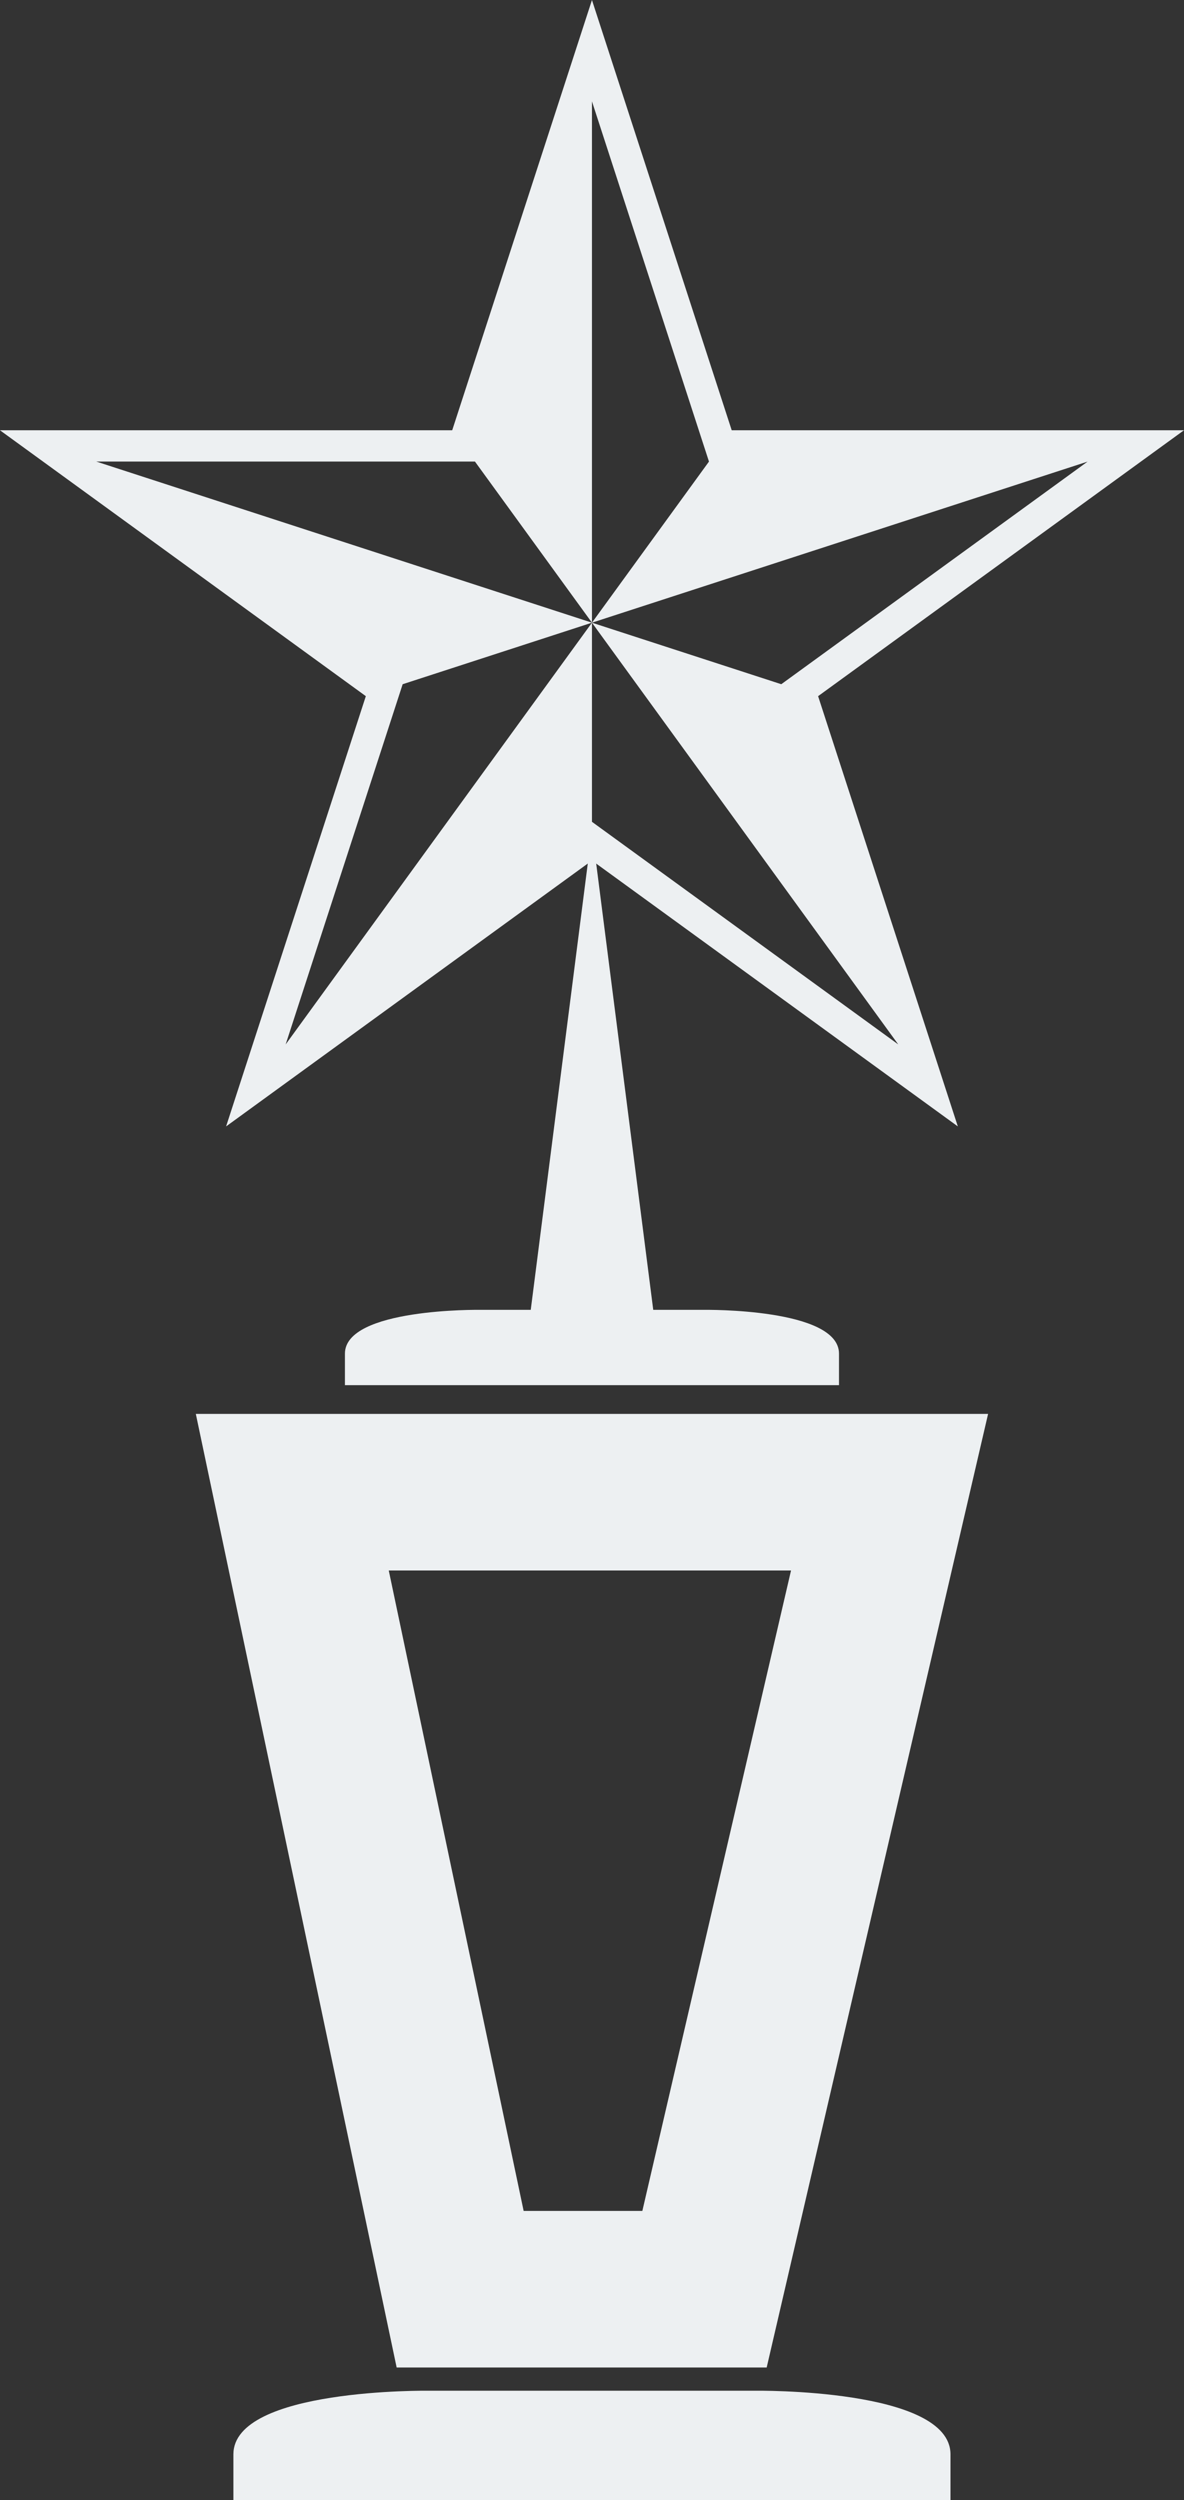
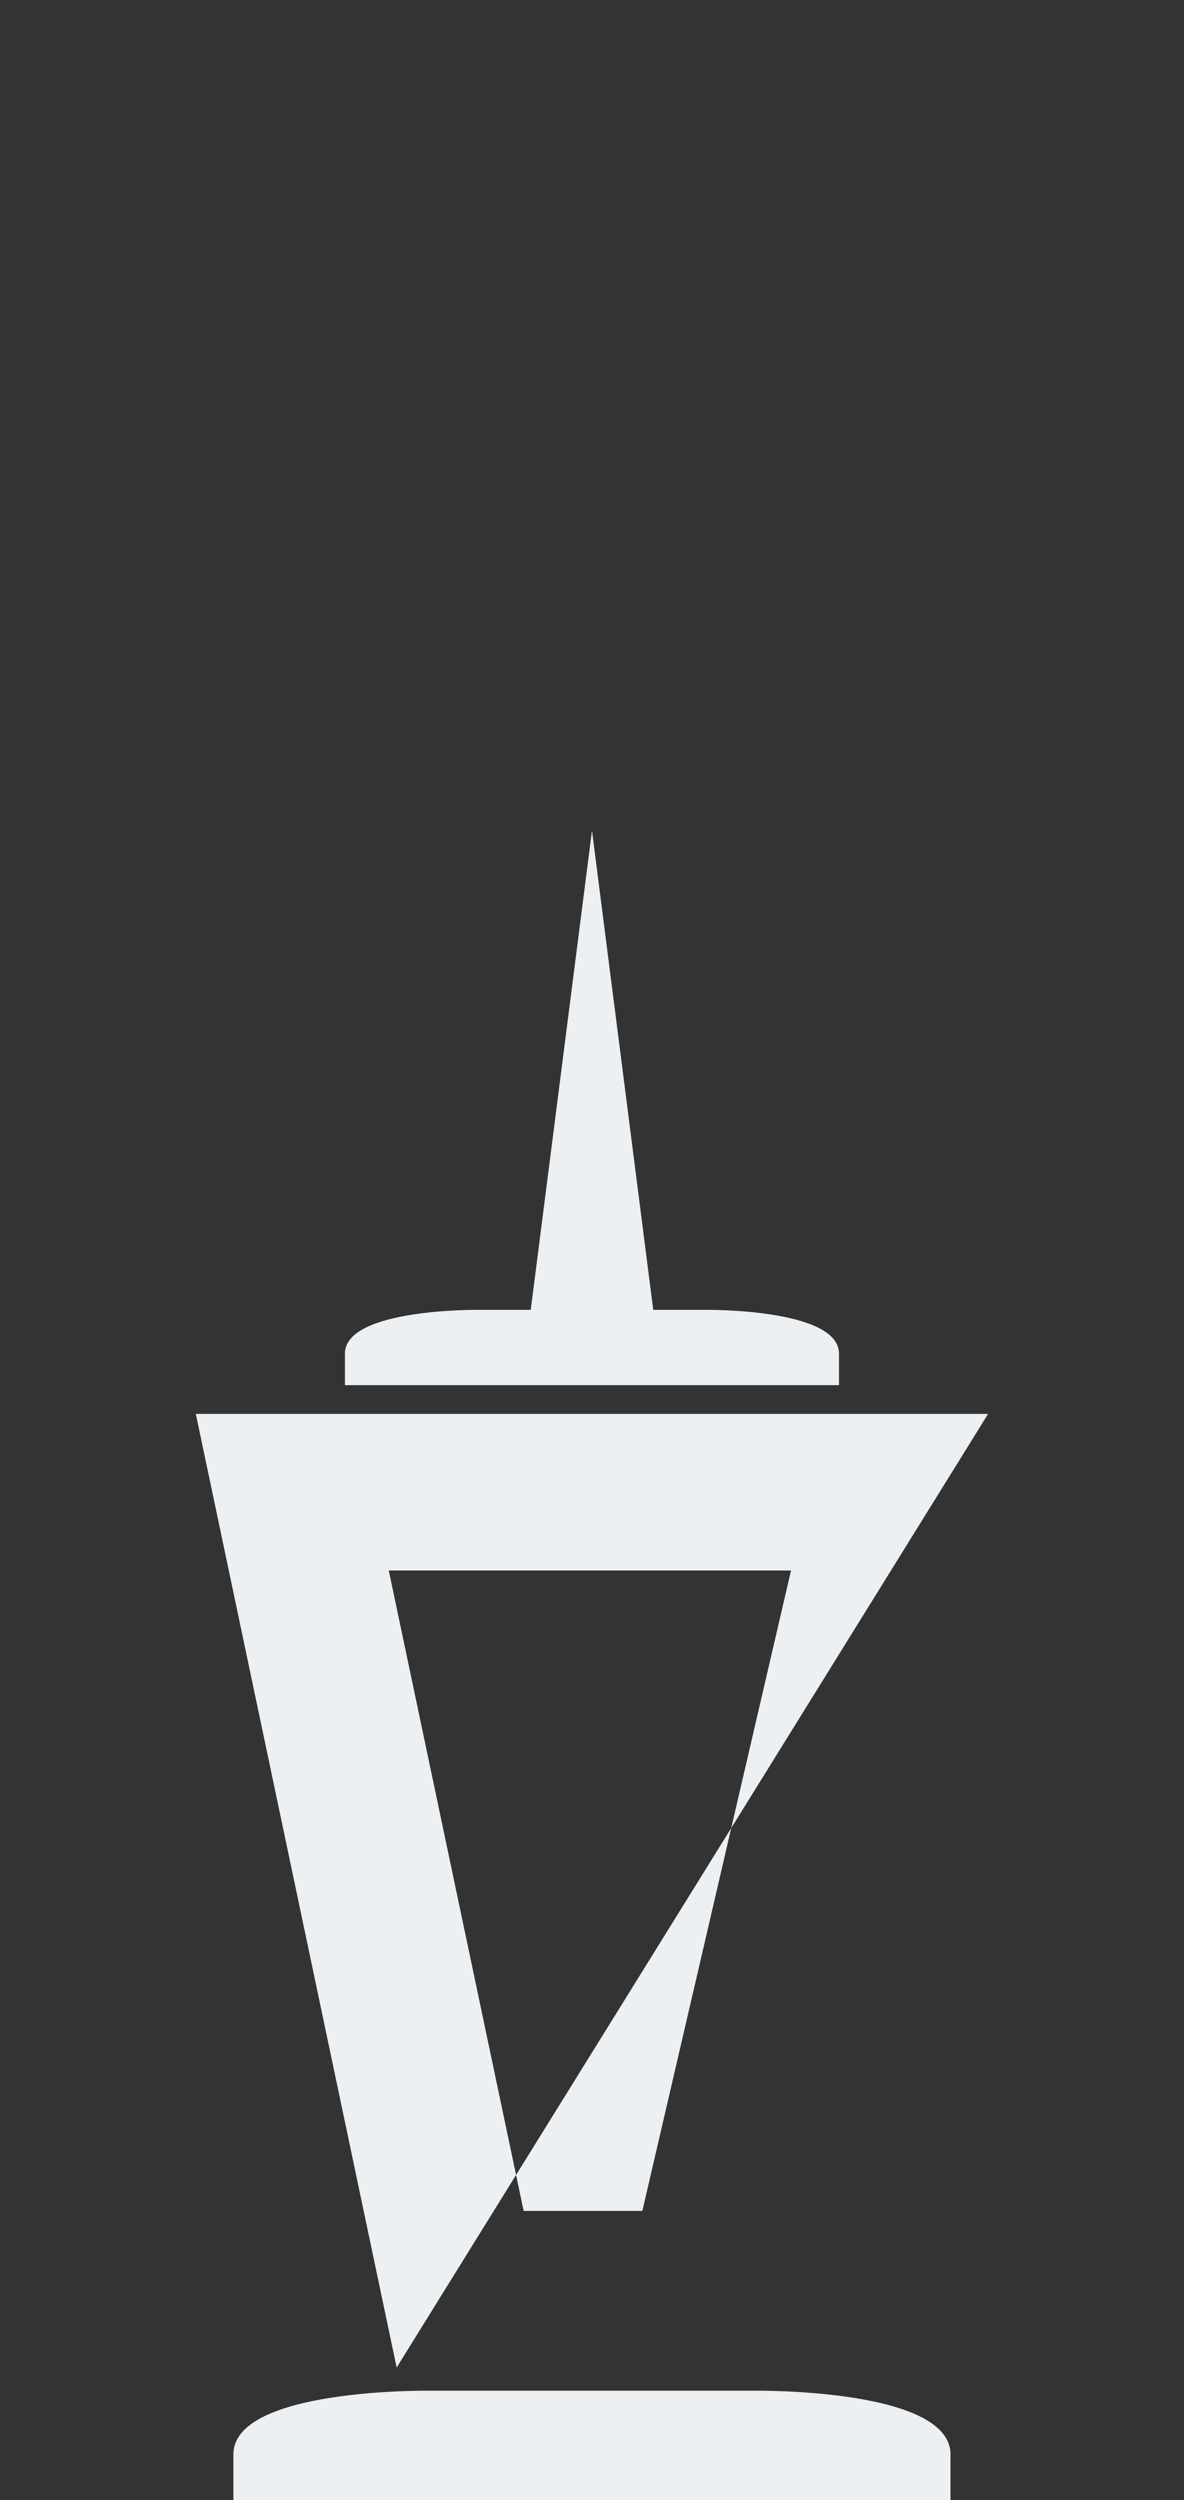
<svg xmlns="http://www.w3.org/2000/svg" fill="#000000" height="1969.6" preserveAspectRatio="xMidYMid meet" version="1" viewBox="760.2 241.9 933.1 1969.6" width="933.1" zoomAndPan="magnify">
  <rect x="760.2" y="241.9" width="933.1" height="1969.6" fill="#333333" stroke="none" />
  <g fill="#edf0f2" id="change1_1">
    <path d="M 1509.27 2175.5 L 1509.27 2211.512 L 944.137 2211.512 L 944.137 2175.5 C 944.137 2123.301 1098.262 2125.391 1098.262 2125.391 L 1355.172 2125.391 C 1355.172 2125.391 1509.27 2123.301 1509.27 2175.5" fill="inherit" />
-     <path d="M 1266.43 1983.73 L 1172.879 1983.73 L 1066.578 1479.18 L 1383.602 1479.18 Z M 914.523 1355.82 L 1072.801 2107.102 L 1364.41 2107.102 L 1538.91 1355.82 L 914.523 1355.82" fill="inherit" />
+     <path d="M 1266.43 1983.73 L 1172.879 1983.73 L 1066.578 1479.18 L 1383.602 1479.18 Z M 914.523 1355.82 L 1072.801 2107.102 L 1538.91 1355.82 L 914.523 1355.82" fill="inherit" />
    <path d="M 1315.219 1273.84 L 1275.012 1273.84 L 1226.738 896.301 L 1178.48 1273.84 L 1138.219 1273.84 C 1138.219 1273.84 1032.031 1272.379 1032.031 1308.359 L 1032.031 1333.172 L 1421.41 1333.172 L 1421.41 1308.359 C 1421.41 1272.379 1315.219 1273.84 1315.219 1273.84" fill="inherit" />
-     <path d="M 1468.121 1064.754 L 1226.715 889.352 L 1226.715 732.473 L 985.32 1064.742 L 1077.535 780.949 L 1226.715 732.473 L 836.121 605.547 L 1134.512 605.547 L 1226.715 732.473 L 1226.715 321.754 L 1318.934 605.547 L 1226.715 732.473 L 1617.324 605.559 L 1375.918 780.949 L 1226.715 732.473 Z M 1693.277 580.879 L 1336.855 580.879 L 1226.715 241.922 L 1116.582 580.879 L 760.176 580.879 L 1048.512 790.363 L 938.383 1129.328 L 1226.715 919.84 L 1515.055 1129.328 L 1404.938 790.363 L 1693.277 580.879" fill="inherit" />
  </g>
</svg>